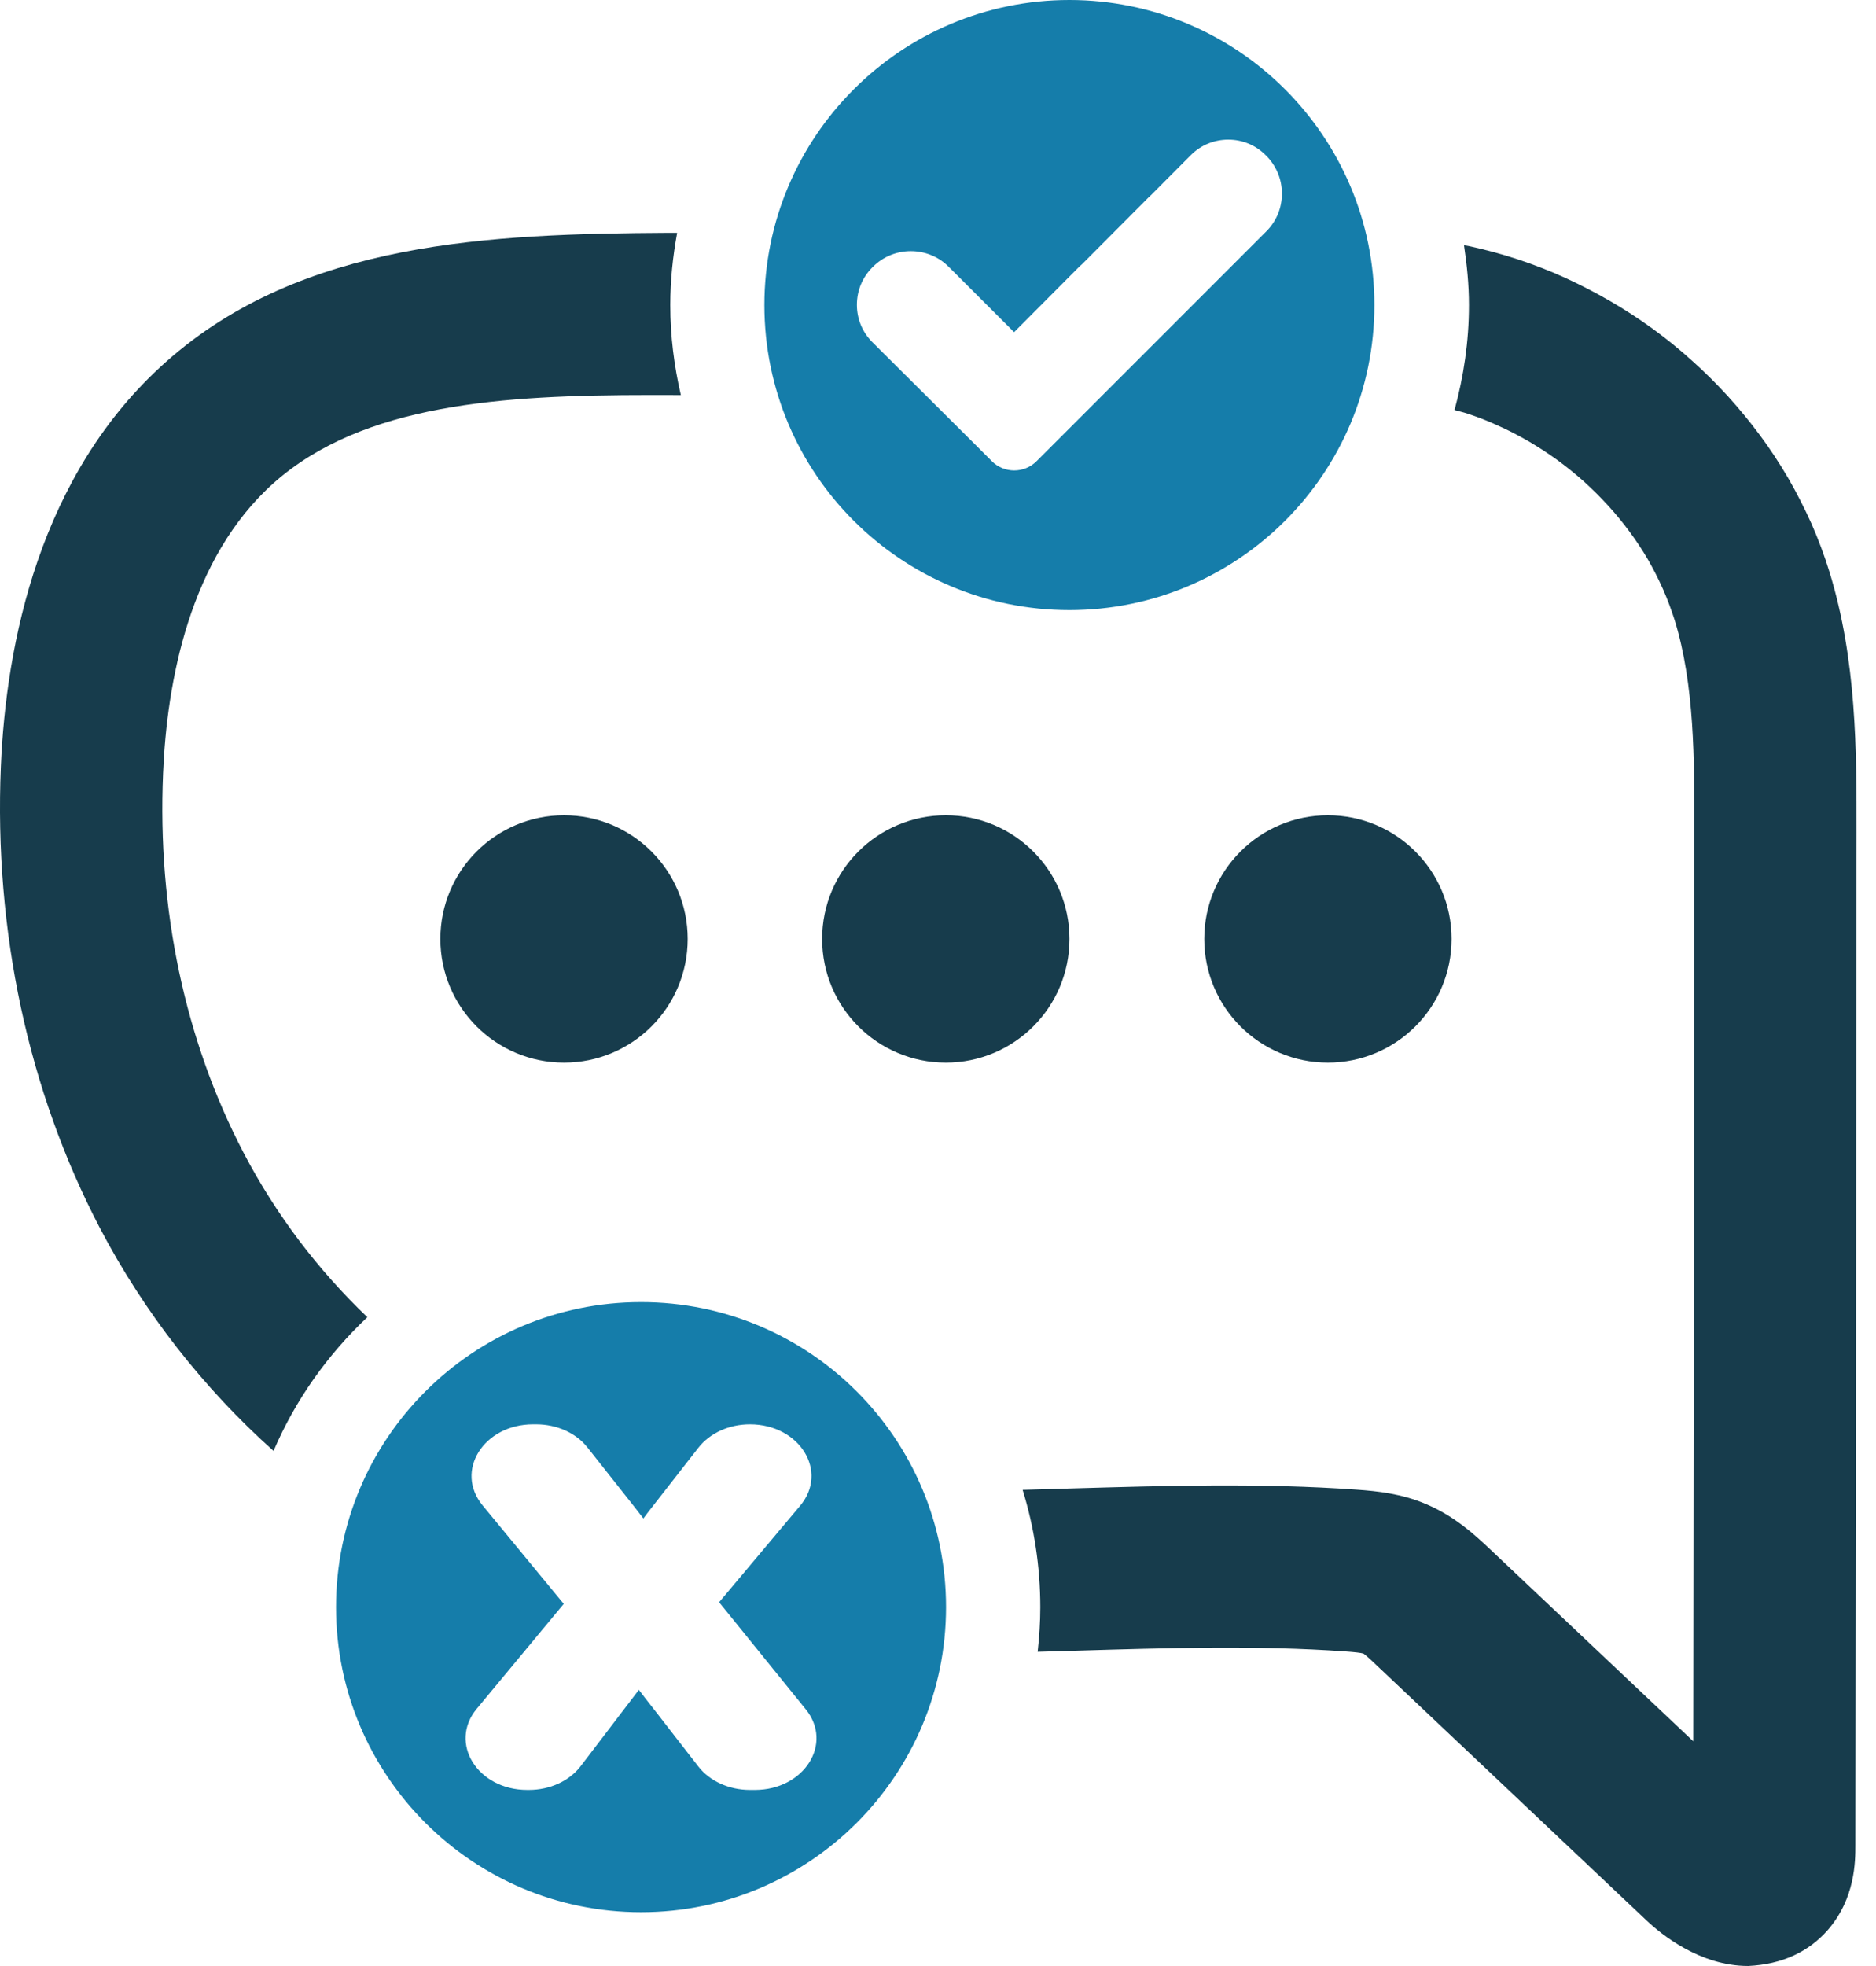
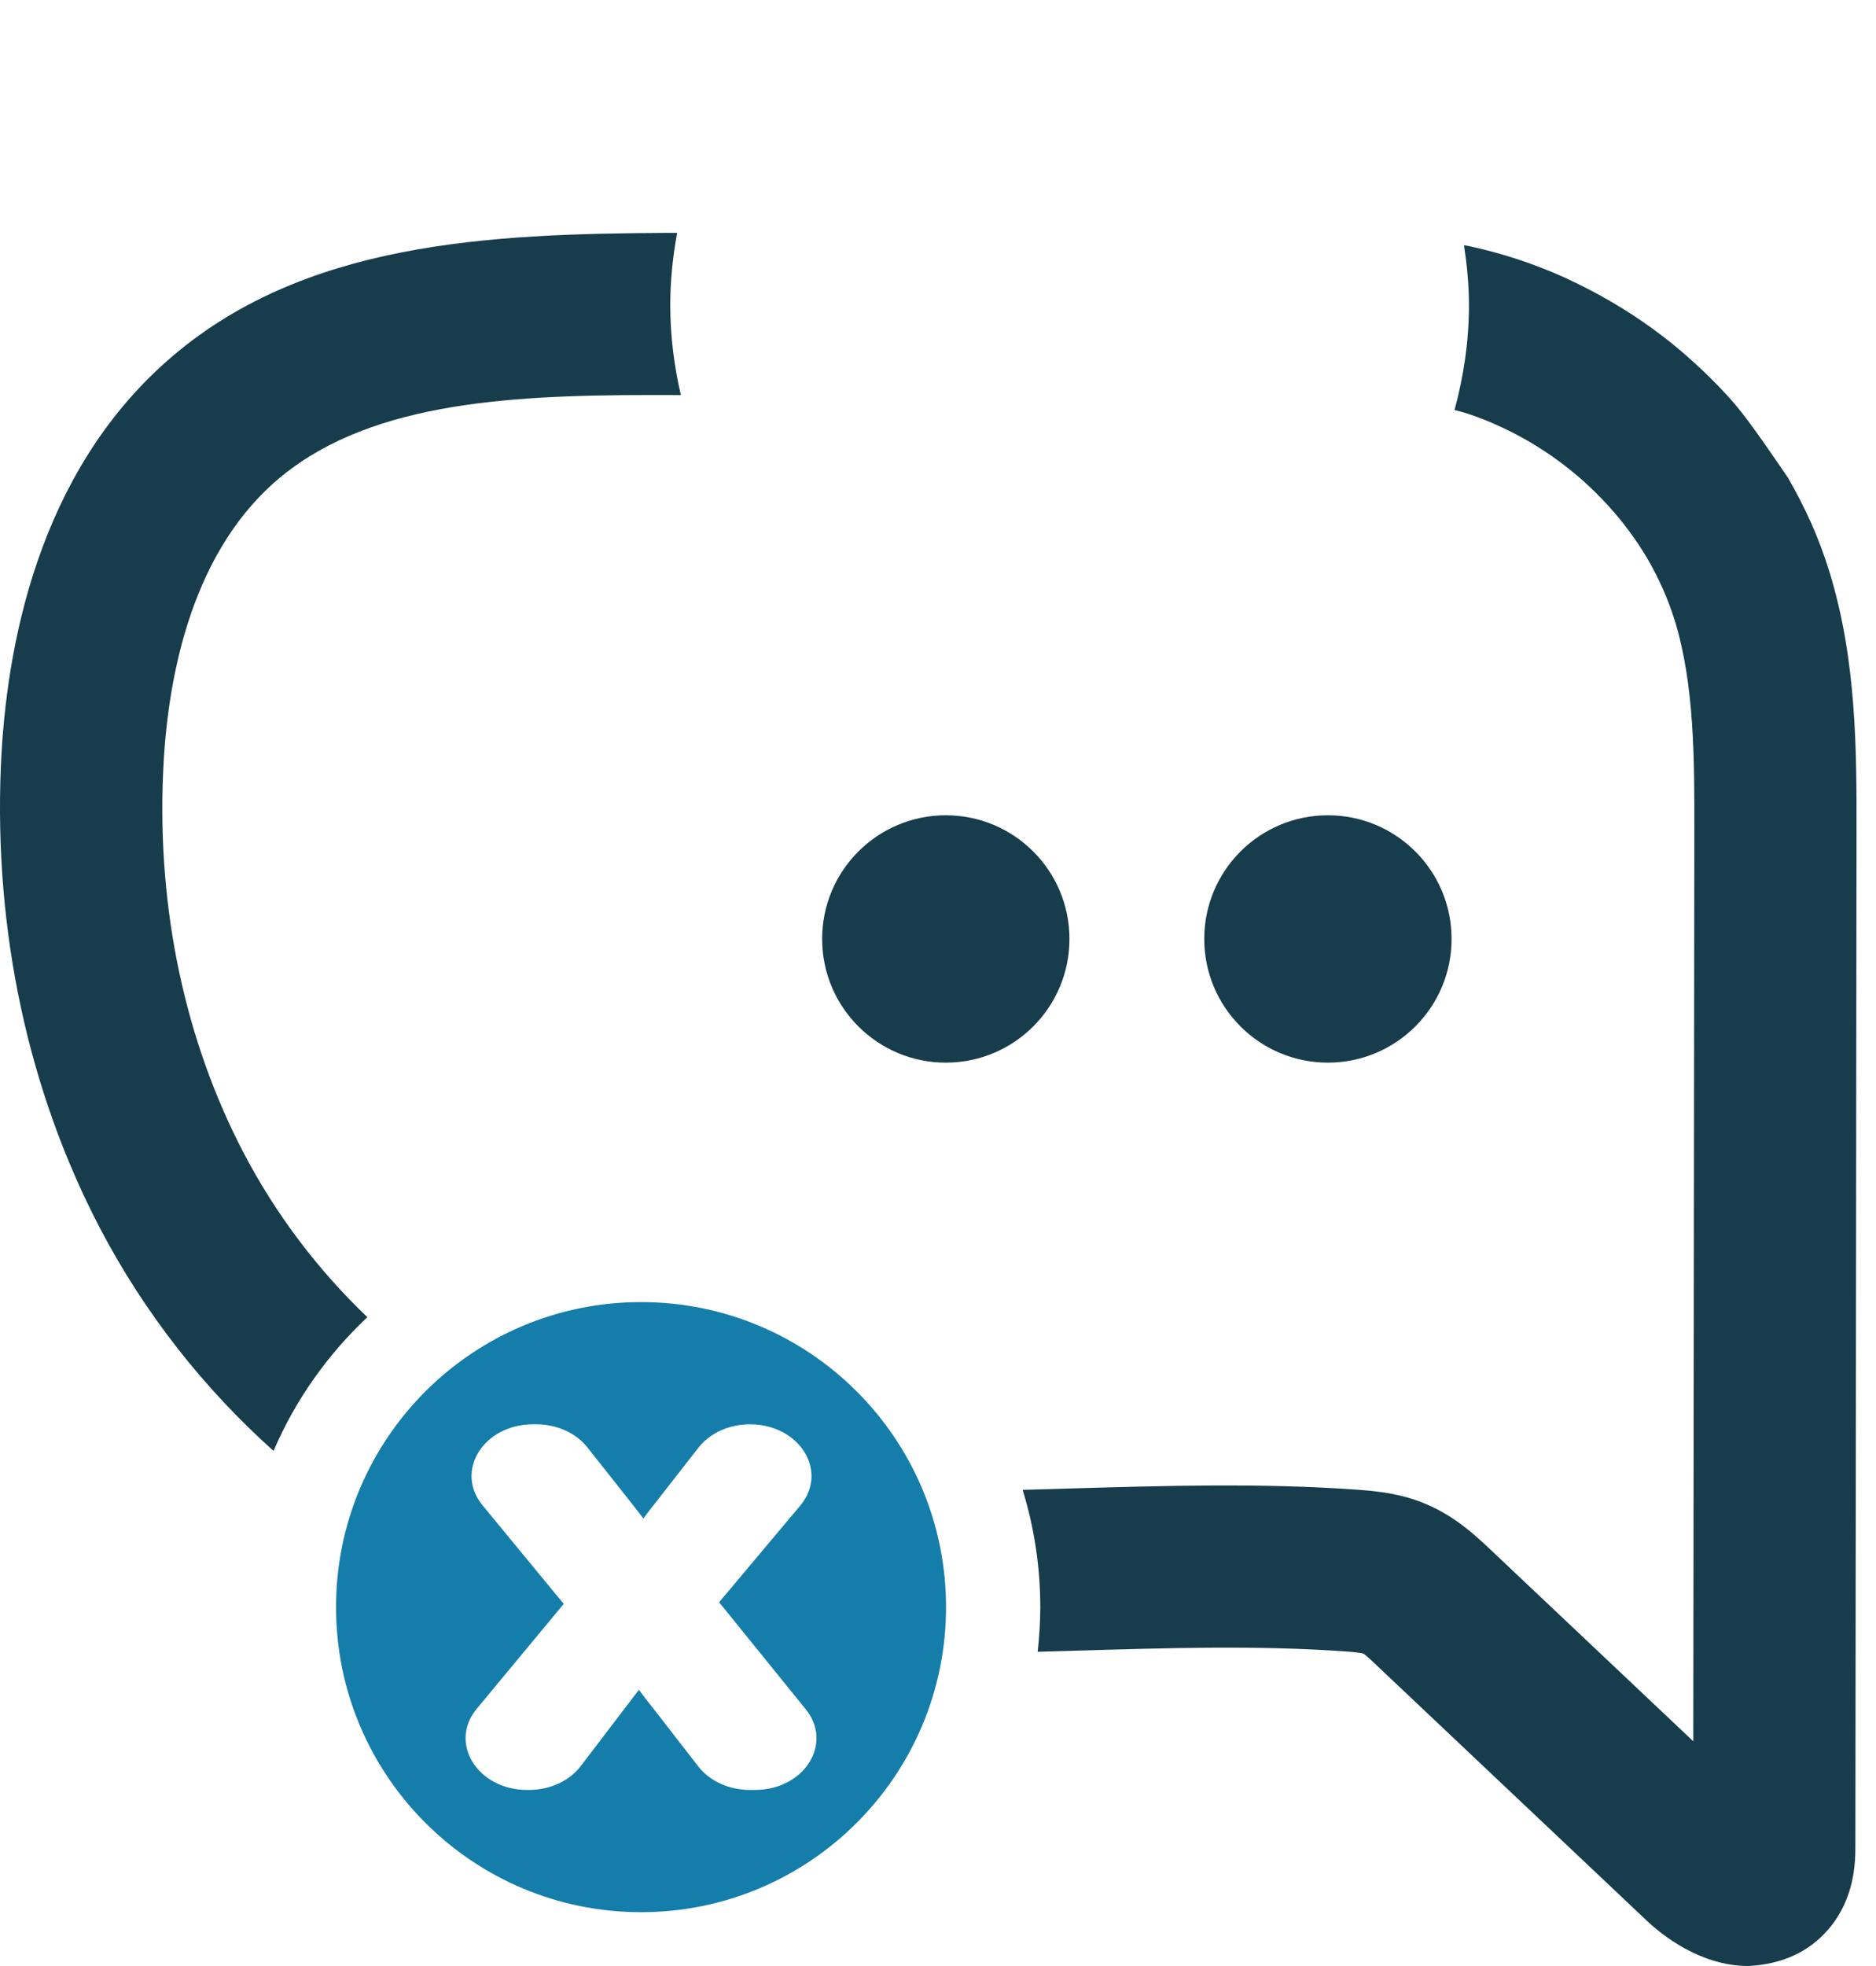
<svg xmlns="http://www.w3.org/2000/svg" width="42" height="44" viewBox="0 0 42 44" fill="none">
  <path d="M29.729 23.782C31.258 23.782 32.498 22.543 32.498 21.014C32.498 19.485 31.258 18.246 29.729 18.246C28.2 18.246 26.961 19.485 26.961 21.014C26.961 22.543 28.2 23.782 29.729 23.782Z" fill="#173C4C" />
  <path d="M21.175 23.782C22.704 23.782 23.943 22.543 23.943 21.014C23.943 19.485 22.704 18.246 21.175 18.246C19.646 18.246 18.406 19.485 18.406 21.014C18.406 22.543 19.646 23.782 21.175 23.782Z" fill="#173C4C" />
-   <path d="M12.628 23.782C14.157 23.782 15.396 22.543 15.396 21.014C15.396 19.485 14.157 18.246 12.628 18.246C11.099 18.246 9.859 19.485 9.859 21.014C9.859 22.543 11.099 23.782 12.628 23.782Z" fill="#173C4C" />
-   <path fill-rule="evenodd" clip-rule="evenodd" d="M23.942 0C20.171 0 17.113 3.057 17.113 6.827C17.113 10.598 20.171 13.654 23.942 13.654C27.713 13.654 30.77 10.598 30.77 6.827C30.77 3.057 27.713 0 23.942 0ZM28.35 5.178L23.206 10.322C22.93 10.598 22.482 10.598 22.206 10.322L21.886 10.002L19.532 7.659C19.308 7.436 19.184 7.139 19.184 6.822C19.184 6.505 19.307 6.207 19.53 5.984L19.544 5.97C20.01 5.504 20.773 5.504 21.239 5.97L22.704 7.434L24.17 5.961C24.189 5.943 24.208 5.926 24.228 5.91L25.721 4.411C25.734 4.397 25.748 4.385 25.763 4.373L26.659 3.473C26.882 3.249 27.179 3.126 27.497 3.125H27.498C27.815 3.125 28.112 3.248 28.335 3.472L28.348 3.484C28.574 3.711 28.699 4.011 28.7 4.331C28.7 4.652 28.576 4.953 28.35 5.178Z" fill="#157DAA" />
  <path fill-rule="evenodd" clip-rule="evenodd" d="M14.352 29.141C10.581 29.141 7.523 32.197 7.523 35.968C7.523 39.738 10.581 42.795 14.352 42.795C18.123 42.795 21.18 39.738 21.18 35.968C21.18 32.197 18.123 29.141 14.352 29.141ZM16.901 40.059H16.788C16.323 40.059 15.889 39.862 15.635 39.535L14.61 38.215C14.503 38.082 14.402 37.951 14.303 37.819C14.276 37.853 14.249 37.889 14.223 37.924L13.001 39.526C12.748 39.859 12.311 40.059 11.842 40.059H11.803C10.691 40.059 10.037 39.009 10.673 38.243L12.621 35.895L10.804 33.69C10.172 32.923 10.825 31.876 11.936 31.876H12.004C12.466 31.876 12.896 32.07 13.151 32.393L14.141 33.645C14.233 33.76 14.319 33.873 14.404 33.984C14.433 33.944 14.463 33.904 14.493 33.864L15.637 32.399C15.892 32.072 16.325 31.876 16.788 31.876C17.905 31.876 18.557 32.932 17.914 33.698L16.1 35.858V35.859L18.039 38.254C18.661 39.021 18.006 40.059 16.901 40.059Z" fill="#157DAA" />
-   <path d="M40.956 12.793C40.846 12.435 40.709 12.07 40.555 11.719C40.398 11.371 40.225 11.03 40.033 10.698C39.836 10.364 39.627 10.042 39.399 9.737C39.178 9.439 38.937 9.146 38.682 8.865C38.425 8.584 38.156 8.317 37.875 8.067C37.603 7.82 37.306 7.579 36.998 7.356C36.693 7.135 36.373 6.926 36.049 6.739C35.722 6.549 35.385 6.376 35.044 6.219C34.703 6.063 34.347 5.926 33.987 5.806C33.621 5.686 33.249 5.585 32.879 5.506C32.844 5.499 32.81 5.495 32.776 5.488C32.842 5.926 32.887 6.371 32.887 6.828C32.887 7.642 32.768 8.427 32.564 9.176C32.657 9.203 32.748 9.222 32.84 9.252C33.081 9.331 33.316 9.422 33.544 9.528C33.778 9.631 34.001 9.749 34.222 9.876C34.439 10.004 34.655 10.143 34.861 10.292C35.068 10.443 35.27 10.607 35.46 10.775C35.645 10.943 35.83 11.126 36.001 11.313C36.171 11.498 36.332 11.695 36.481 11.897C36.626 12.094 36.767 12.303 36.892 12.519C37.017 12.736 37.13 12.959 37.231 13.185C37.33 13.408 37.416 13.641 37.491 13.874C37.938 15.321 37.935 17 37.933 18.622L37.909 38.97L33.367 34.679C33.035 34.367 32.581 33.939 31.93 33.663C31.372 33.425 30.836 33.372 30.377 33.339C28.224 33.185 26.061 33.252 23.968 33.312C23.614 33.324 23.253 33.333 22.895 33.343C23.151 34.175 23.29 35.056 23.29 35.971C23.29 36.308 23.267 36.639 23.231 36.967C23.513 36.958 23.799 36.951 24.078 36.943C26.08 36.883 28.145 36.818 30.12 36.959C30.336 36.974 30.473 36.991 30.524 37.007C30.581 37.041 30.783 37.233 30.87 37.317L36.861 42.978C37.183 43.283 38.053 43.999 39.139 43.999C39.903 43.963 40.492 43.68 40.918 43.197C41.538 42.486 41.538 41.654 41.538 41.299L41.564 18.629C41.566 16.822 41.569 14.775 40.956 12.793Z" fill="#173C4C" />
+   <path d="M40.956 12.793C40.846 12.435 40.709 12.07 40.555 11.719C40.398 11.371 40.225 11.03 40.033 10.698C39.178 9.439 38.937 9.146 38.682 8.865C38.425 8.584 38.156 8.317 37.875 8.067C37.603 7.82 37.306 7.579 36.998 7.356C36.693 7.135 36.373 6.926 36.049 6.739C35.722 6.549 35.385 6.376 35.044 6.219C34.703 6.063 34.347 5.926 33.987 5.806C33.621 5.686 33.249 5.585 32.879 5.506C32.844 5.499 32.81 5.495 32.776 5.488C32.842 5.926 32.887 6.371 32.887 6.828C32.887 7.642 32.768 8.427 32.564 9.176C32.657 9.203 32.748 9.222 32.84 9.252C33.081 9.331 33.316 9.422 33.544 9.528C33.778 9.631 34.001 9.749 34.222 9.876C34.439 10.004 34.655 10.143 34.861 10.292C35.068 10.443 35.27 10.607 35.46 10.775C35.645 10.943 35.83 11.126 36.001 11.313C36.171 11.498 36.332 11.695 36.481 11.897C36.626 12.094 36.767 12.303 36.892 12.519C37.017 12.736 37.13 12.959 37.231 13.185C37.33 13.408 37.416 13.641 37.491 13.874C37.938 15.321 37.935 17 37.933 18.622L37.909 38.97L33.367 34.679C33.035 34.367 32.581 33.939 31.93 33.663C31.372 33.425 30.836 33.372 30.377 33.339C28.224 33.185 26.061 33.252 23.968 33.312C23.614 33.324 23.253 33.333 22.895 33.343C23.151 34.175 23.29 35.056 23.29 35.971C23.29 36.308 23.267 36.639 23.231 36.967C23.513 36.958 23.799 36.951 24.078 36.943C26.08 36.883 28.145 36.818 30.12 36.959C30.336 36.974 30.473 36.991 30.524 37.007C30.581 37.041 30.783 37.233 30.87 37.317L36.861 42.978C37.183 43.283 38.053 43.999 39.139 43.999C39.903 43.963 40.492 43.68 40.918 43.197C41.538 42.486 41.538 41.654 41.538 41.299L41.564 18.629C41.566 16.822 41.569 14.775 40.956 12.793Z" fill="#173C4C" />
  <path d="M15.006 6.828C15.006 6.276 15.063 5.737 15.16 5.212L14.96 5.211C10.992 5.235 6.76 5.391 3.718 8.097C0.873 10.622 0.135 14.416 0.019 17.155C-0.134 20.835 0.63 24.406 2.233 27.477C3.232 29.387 4.566 31.078 6.124 32.472C6.611 31.331 7.334 30.318 8.224 29.478C7.126 28.43 6.179 27.188 5.451 25.795C4.143 23.291 3.521 20.357 3.651 17.308C3.735 15.273 4.237 12.493 6.128 10.809C8.123 9.036 11.238 8.841 14.556 8.841H14.943L15.243 8.843C15.093 8.194 15.006 7.522 15.006 6.828Z" fill="#173C4C" />
</svg>